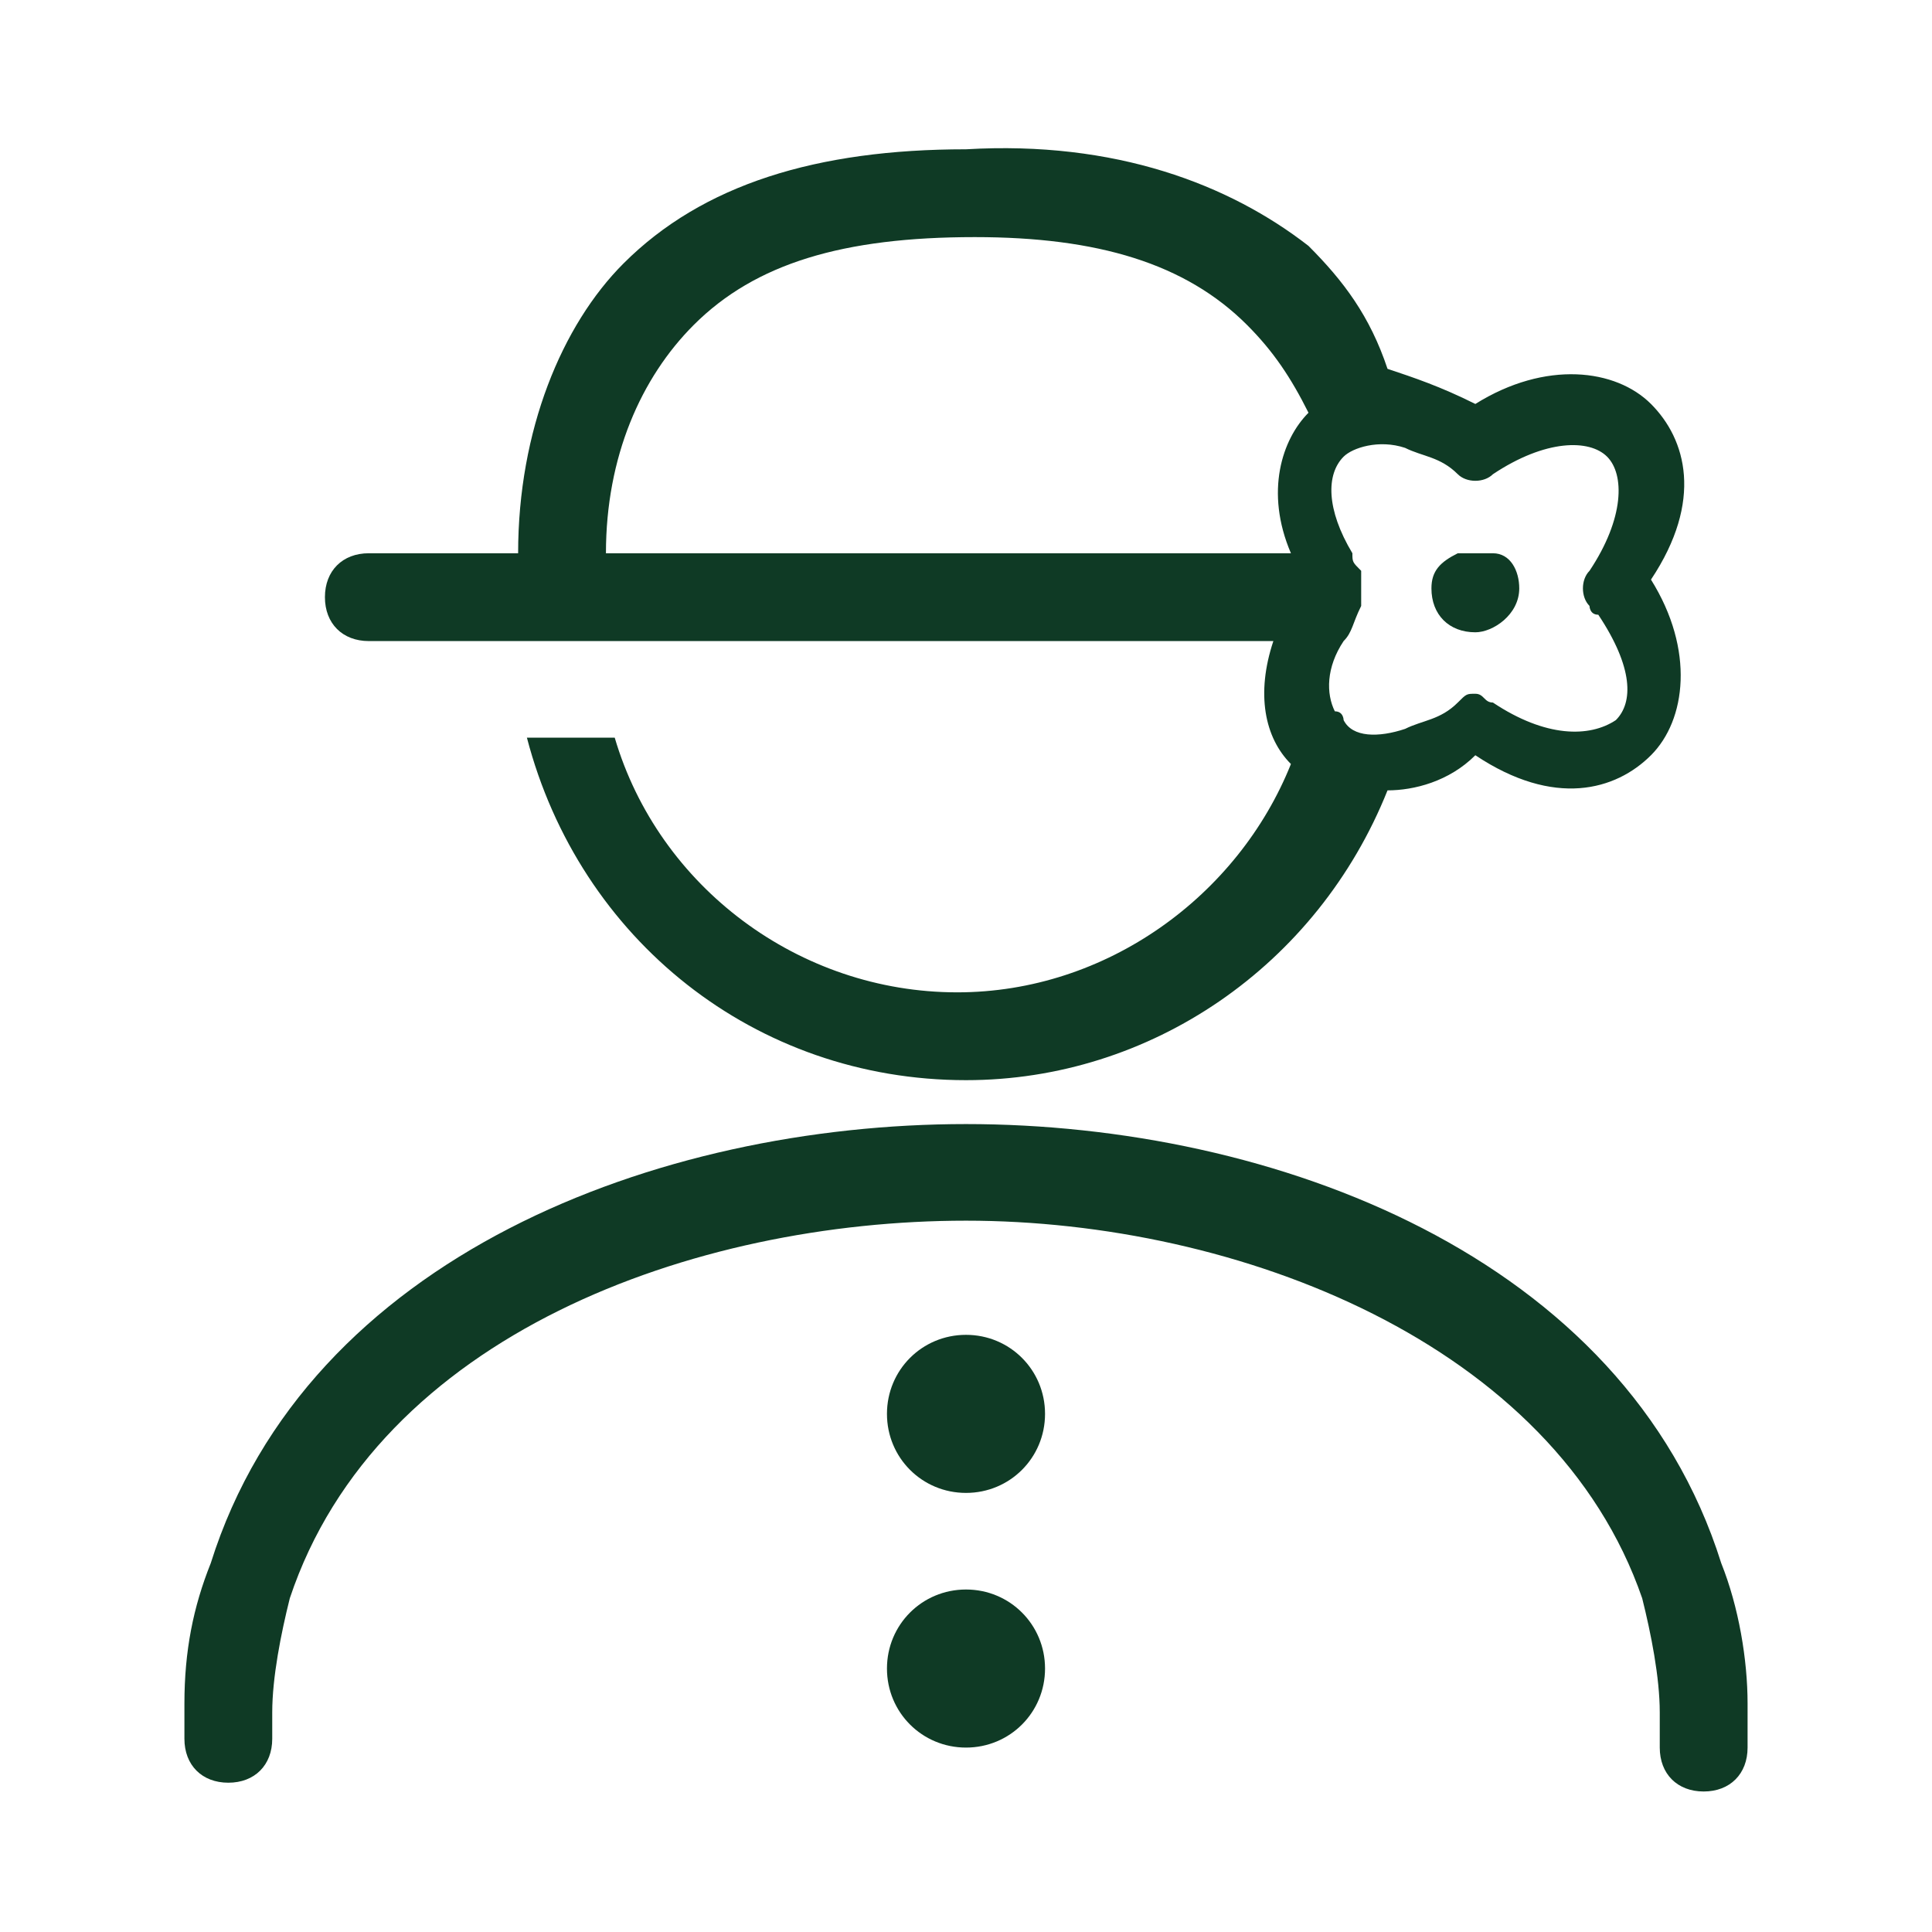
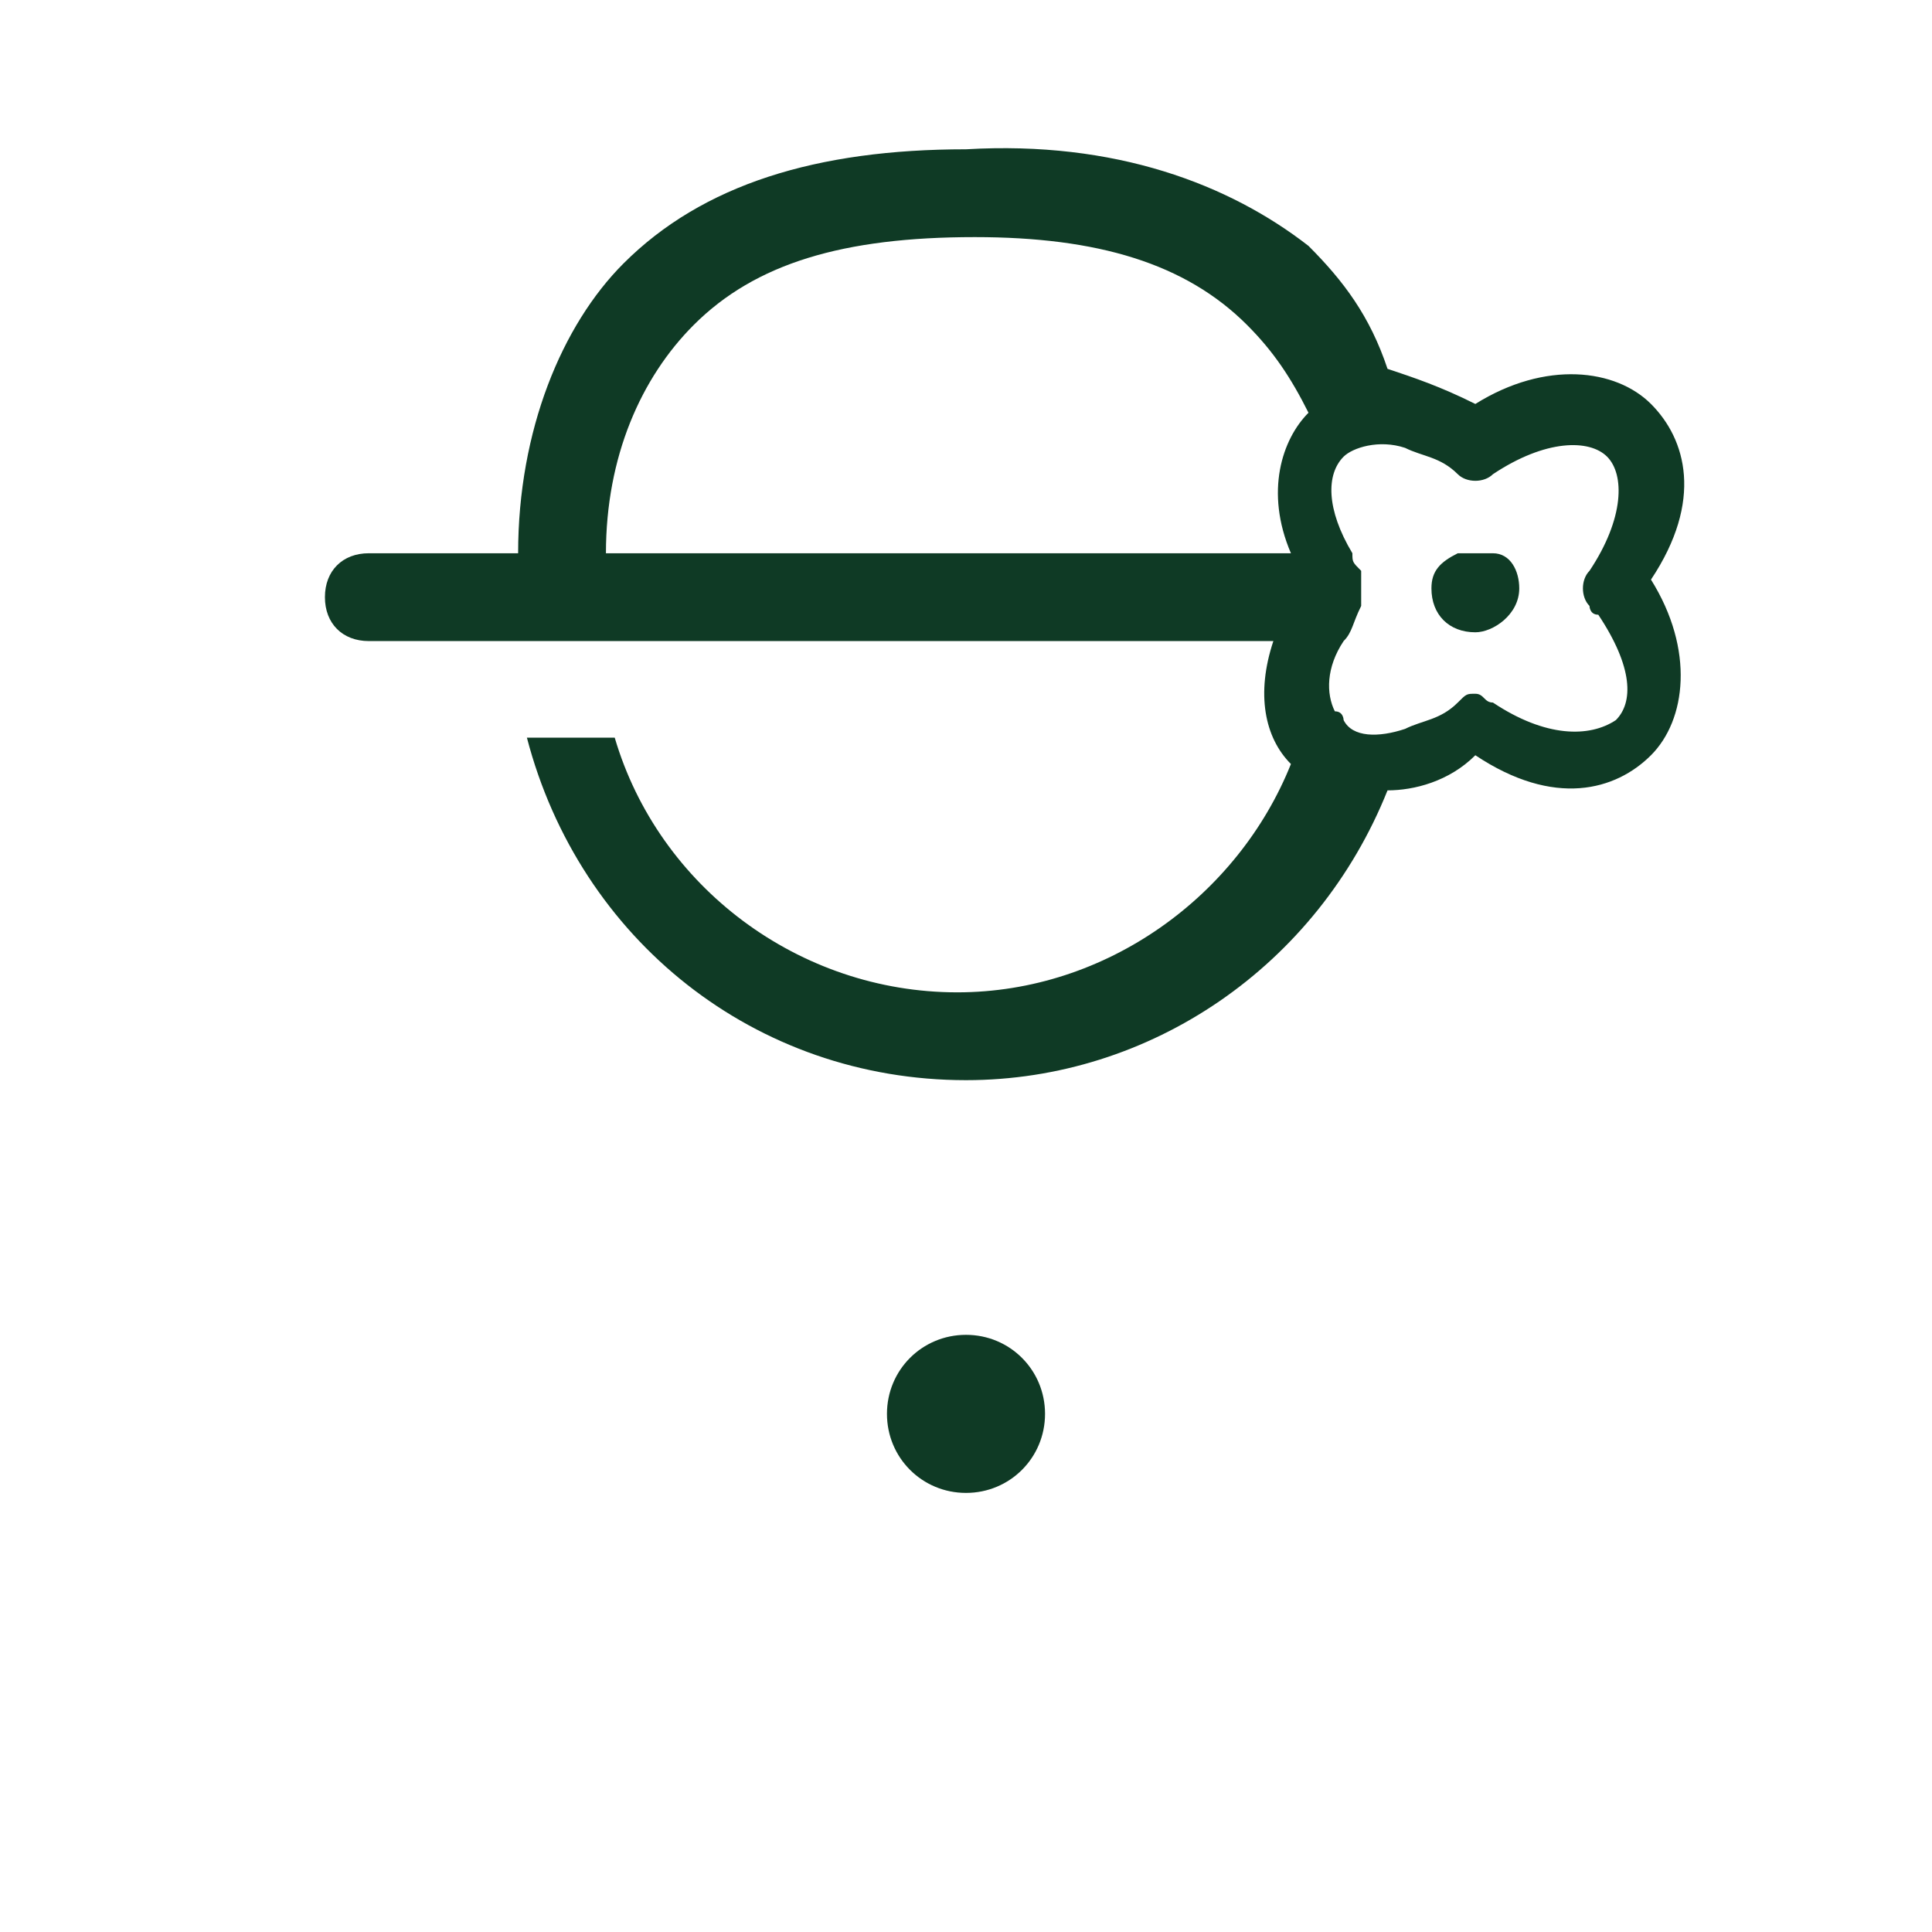
<svg xmlns="http://www.w3.org/2000/svg" version="1.1" id="レイヤー_1" x="0px" y="0px" viewBox="0 0 22 22" style="enable-background:new 0 0 22 22;" xml:space="preserve">
  <style type="text/css">
	.st0{fill:#0F3A25;}
</style>
  <g>
    <path class="st0" d="M11,15.2c-0.5,0-0.9,0.4-0.9,0.9c0,0.5,0.4,0.9,0.9,0.9s0.9-0.4,0.9-0.9C11.9,15.6,11.5,15.2,11,15.2z" />
-     <path class="st0" d="M11,18.1c-0.5,0-0.9,0.4-0.9,0.9s0.4,0.9,0.9,0.9s0.9-0.4,0.9-0.9S11.5,18.1,11,18.1z" />
    <path class="st0" d="M4.2,7.3h10.3c-0.2,0.6-0.1,1.1,0.2,1.4c0,0,0,0,0,0c-0.6,1.5-2.1,2.6-3.8,2.6c-1.8,0-3.4-1.2-3.9-2.9H6   c0.6,2.3,2.6,3.9,5,3.9c2.1,0,4-1.3,4.8-3.3c0.3,0,0.7-0.1,1-0.4c0.9,0.6,1.6,0.4,2,0c0.4-0.4,0.5-1.2,0-2c0.6-0.9,0.4-1.6,0-2   s-1.2-0.5-2,0c-0.4-0.2-0.7-0.3-1-0.4c-0.2-0.6-0.5-1-0.9-1.4C14,2.1,12.7,1.6,11,1.7c-1.7,0-3,0.4-3.9,1.3   C6.4,3.7,5.9,4.9,5.9,6.3H4.2c-0.3,0-0.5,0.2-0.5,0.5S3.9,7.3,4.2,7.3z M15.3,5.2C15.4,5.1,15.7,5,16,5.1c0.2,0.1,0.4,0.1,0.6,0.3   c0.1,0.1,0.3,0.1,0.4,0C17.6,5,18.1,5,18.3,5.2c0.2,0.2,0.2,0.7-0.2,1.3c0,0,0,0,0,0c-0.1,0.1-0.1,0.3,0,0.4c0,0,0,0.1,0.1,0.1   c0.4,0.6,0.4,1,0.2,1.2C18.1,8.4,17.6,8.4,17,8c-0.1,0-0.1-0.1-0.2-0.1s-0.1,0-0.2,0.1c-0.2,0.2-0.4,0.2-0.6,0.3   c-0.3,0.1-0.6,0.1-0.7-0.1c0,0,0-0.1-0.1-0.1c-0.1-0.2-0.1-0.5,0.1-0.8c0.1-0.1,0.1-0.2,0.2-0.4c0,0,0-0.1,0-0.1c0-0.1,0-0.2,0-0.3   c-0.1-0.1-0.1-0.1-0.1-0.2C15.1,5.8,15.1,5.4,15.3,5.2z M7.9,3.7c0.7-0.7,1.7-1,3.2-1c1.4,0,2.4,0.3,3.1,1c0.3,0.3,0.5,0.6,0.7,1   c0,0,0,0,0,0c-0.3,0.3-0.5,0.9-0.2,1.6H6.9C6.9,5.2,7.3,4.3,7.9,3.7z" />
-     <path class="st0" d="M19.9,19.4c0-0.5-0.1-1.1-0.3-1.6c-1.1-3.5-5.1-5-8.6-5c-3.5,0-7.5,1.5-8.6,5c-0.2,0.5-0.3,1-0.3,1.6v0.4   c0,0.3,0.2,0.5,0.5,0.5s0.5-0.2,0.5-0.5l0-0.3c0-0.4,0.1-0.9,0.2-1.3c1-3,4.6-4.3,7.7-4.3s6.7,1.4,7.7,4.3c0.1,0.4,0.2,0.9,0.2,1.3   v0.4c0,0.3,0.2,0.5,0.5,0.5s0.5-0.2,0.5-0.5L19.9,19.4z" />
    <path class="st0" d="M16.8,7.2c0.2,0,0.5-0.2,0.5-0.5c0-0.2-0.1-0.4-0.3-0.4c-0.1,0-0.1,0-0.2,0c-0.1,0-0.1,0-0.2,0   c-0.2,0.1-0.3,0.2-0.3,0.4C16.3,7,16.5,7.2,16.8,7.2z" />
  </g>
</svg>